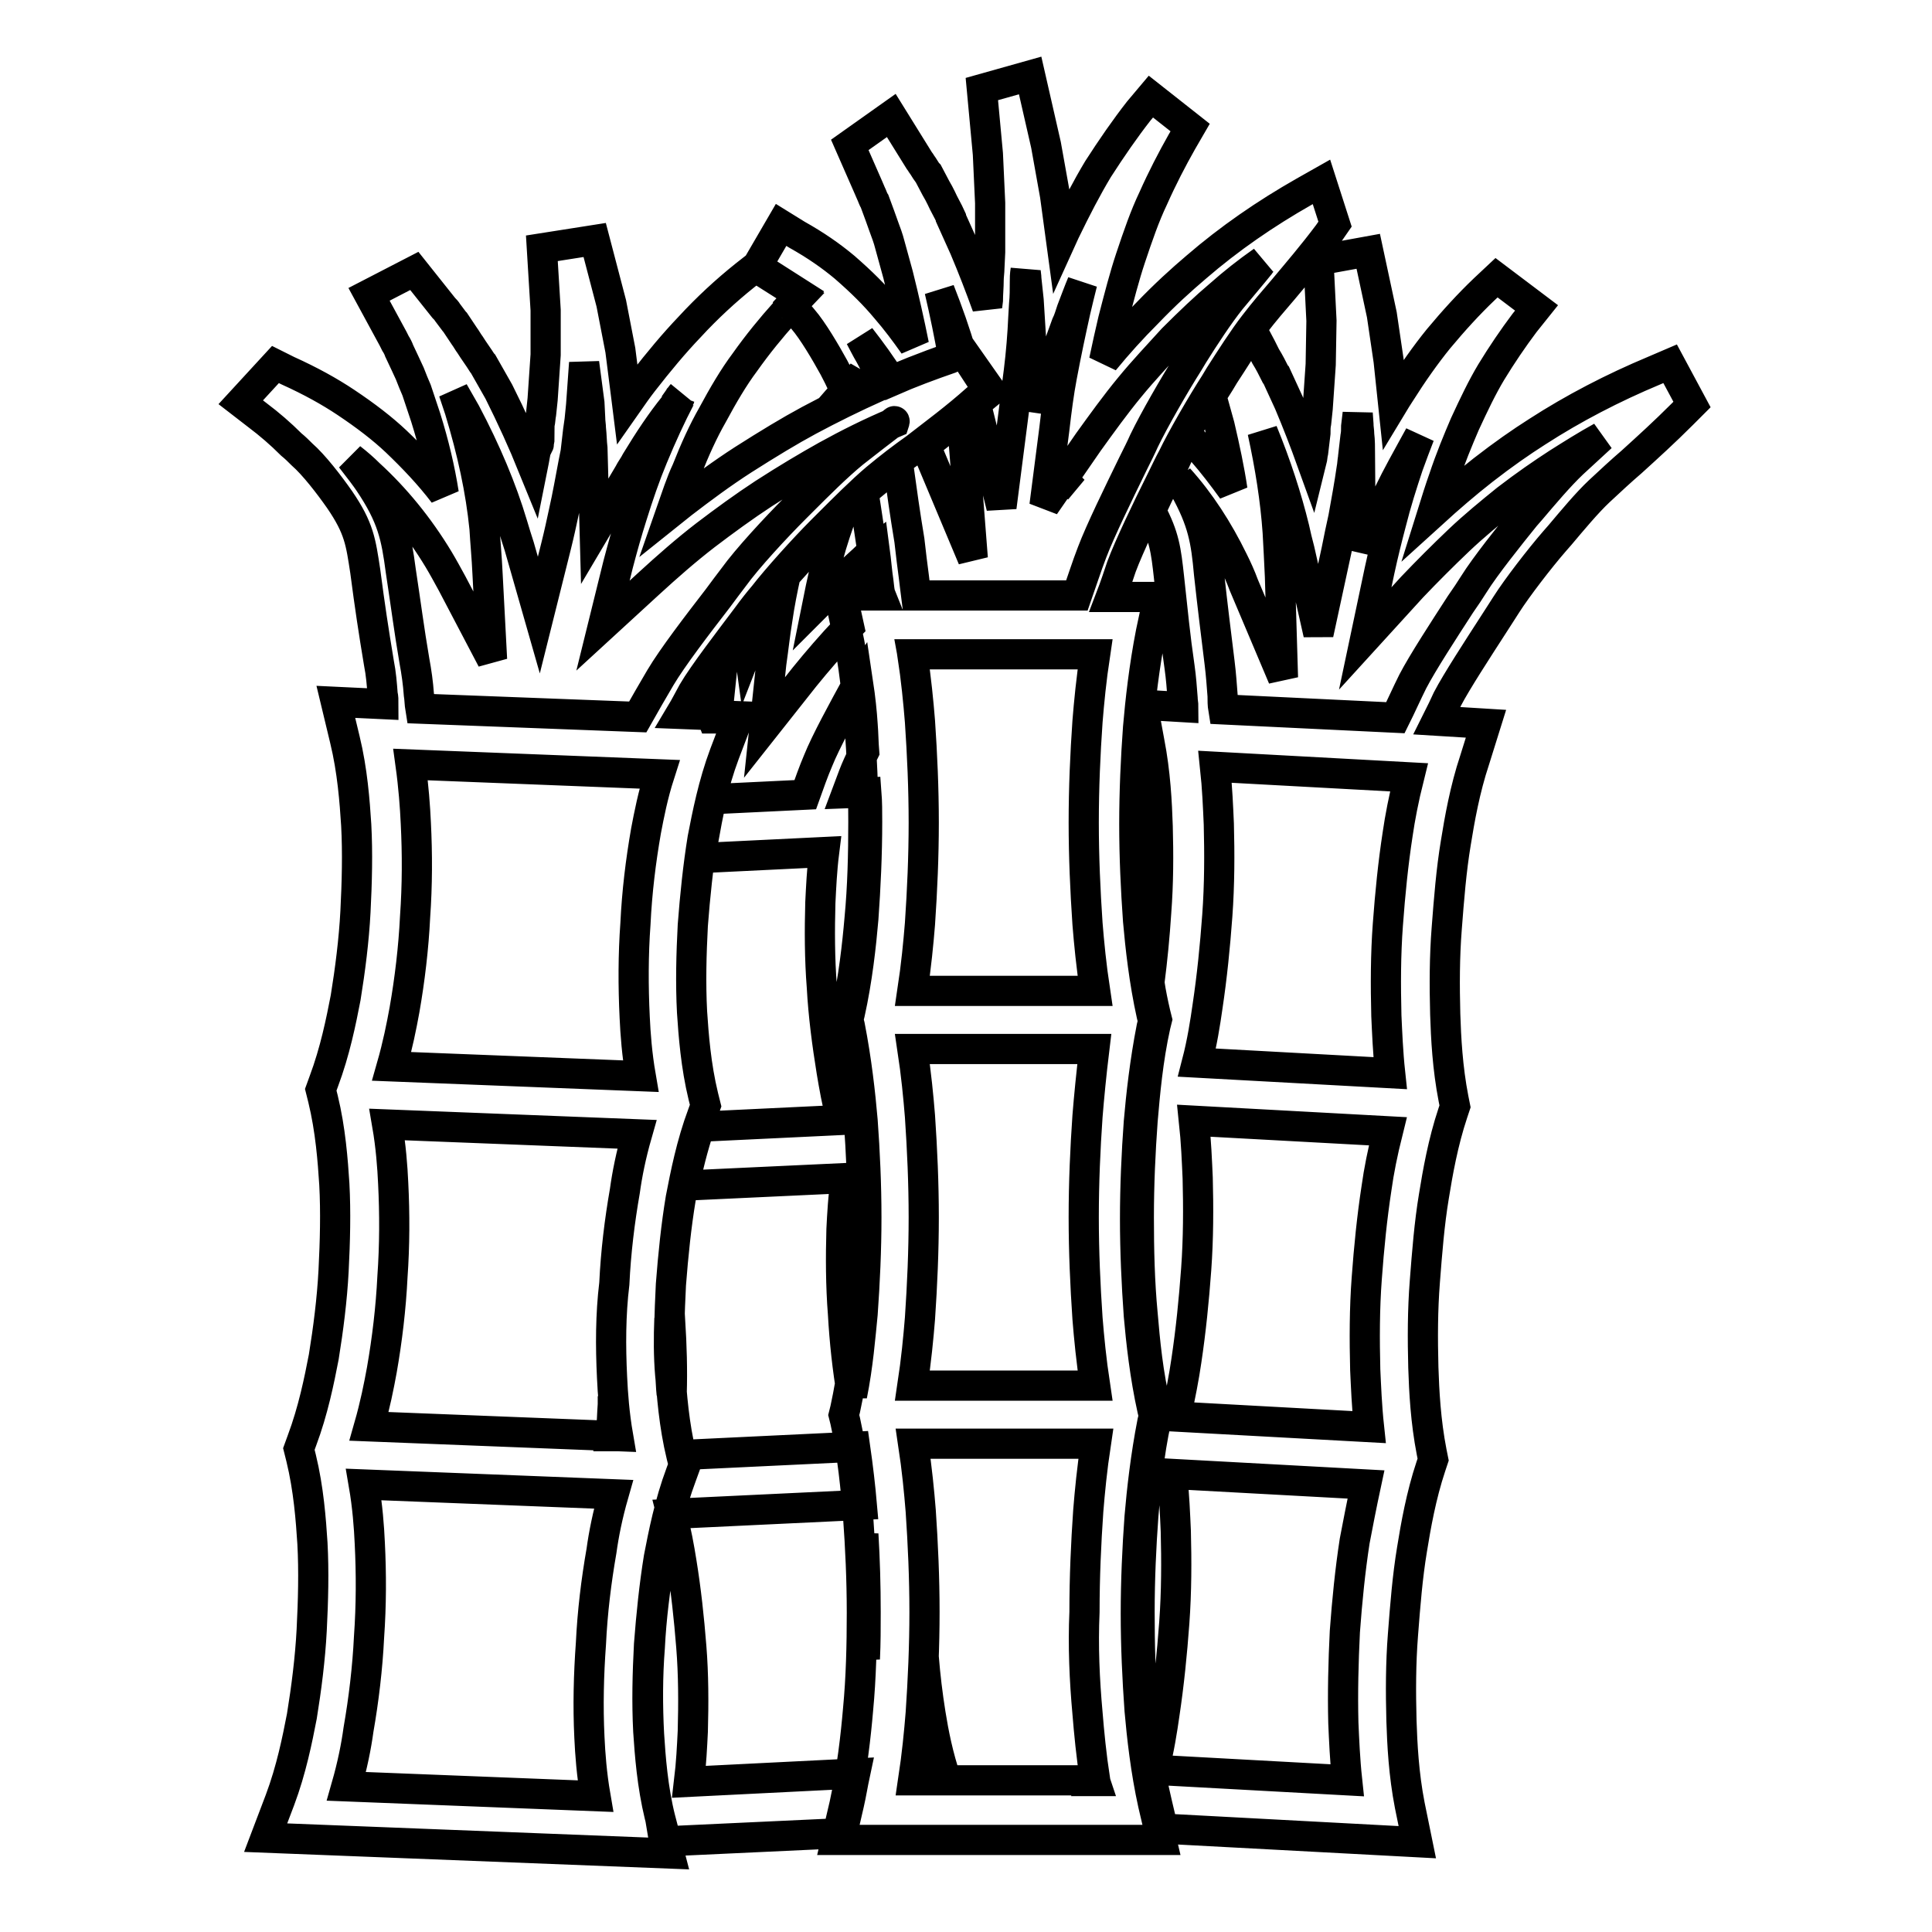
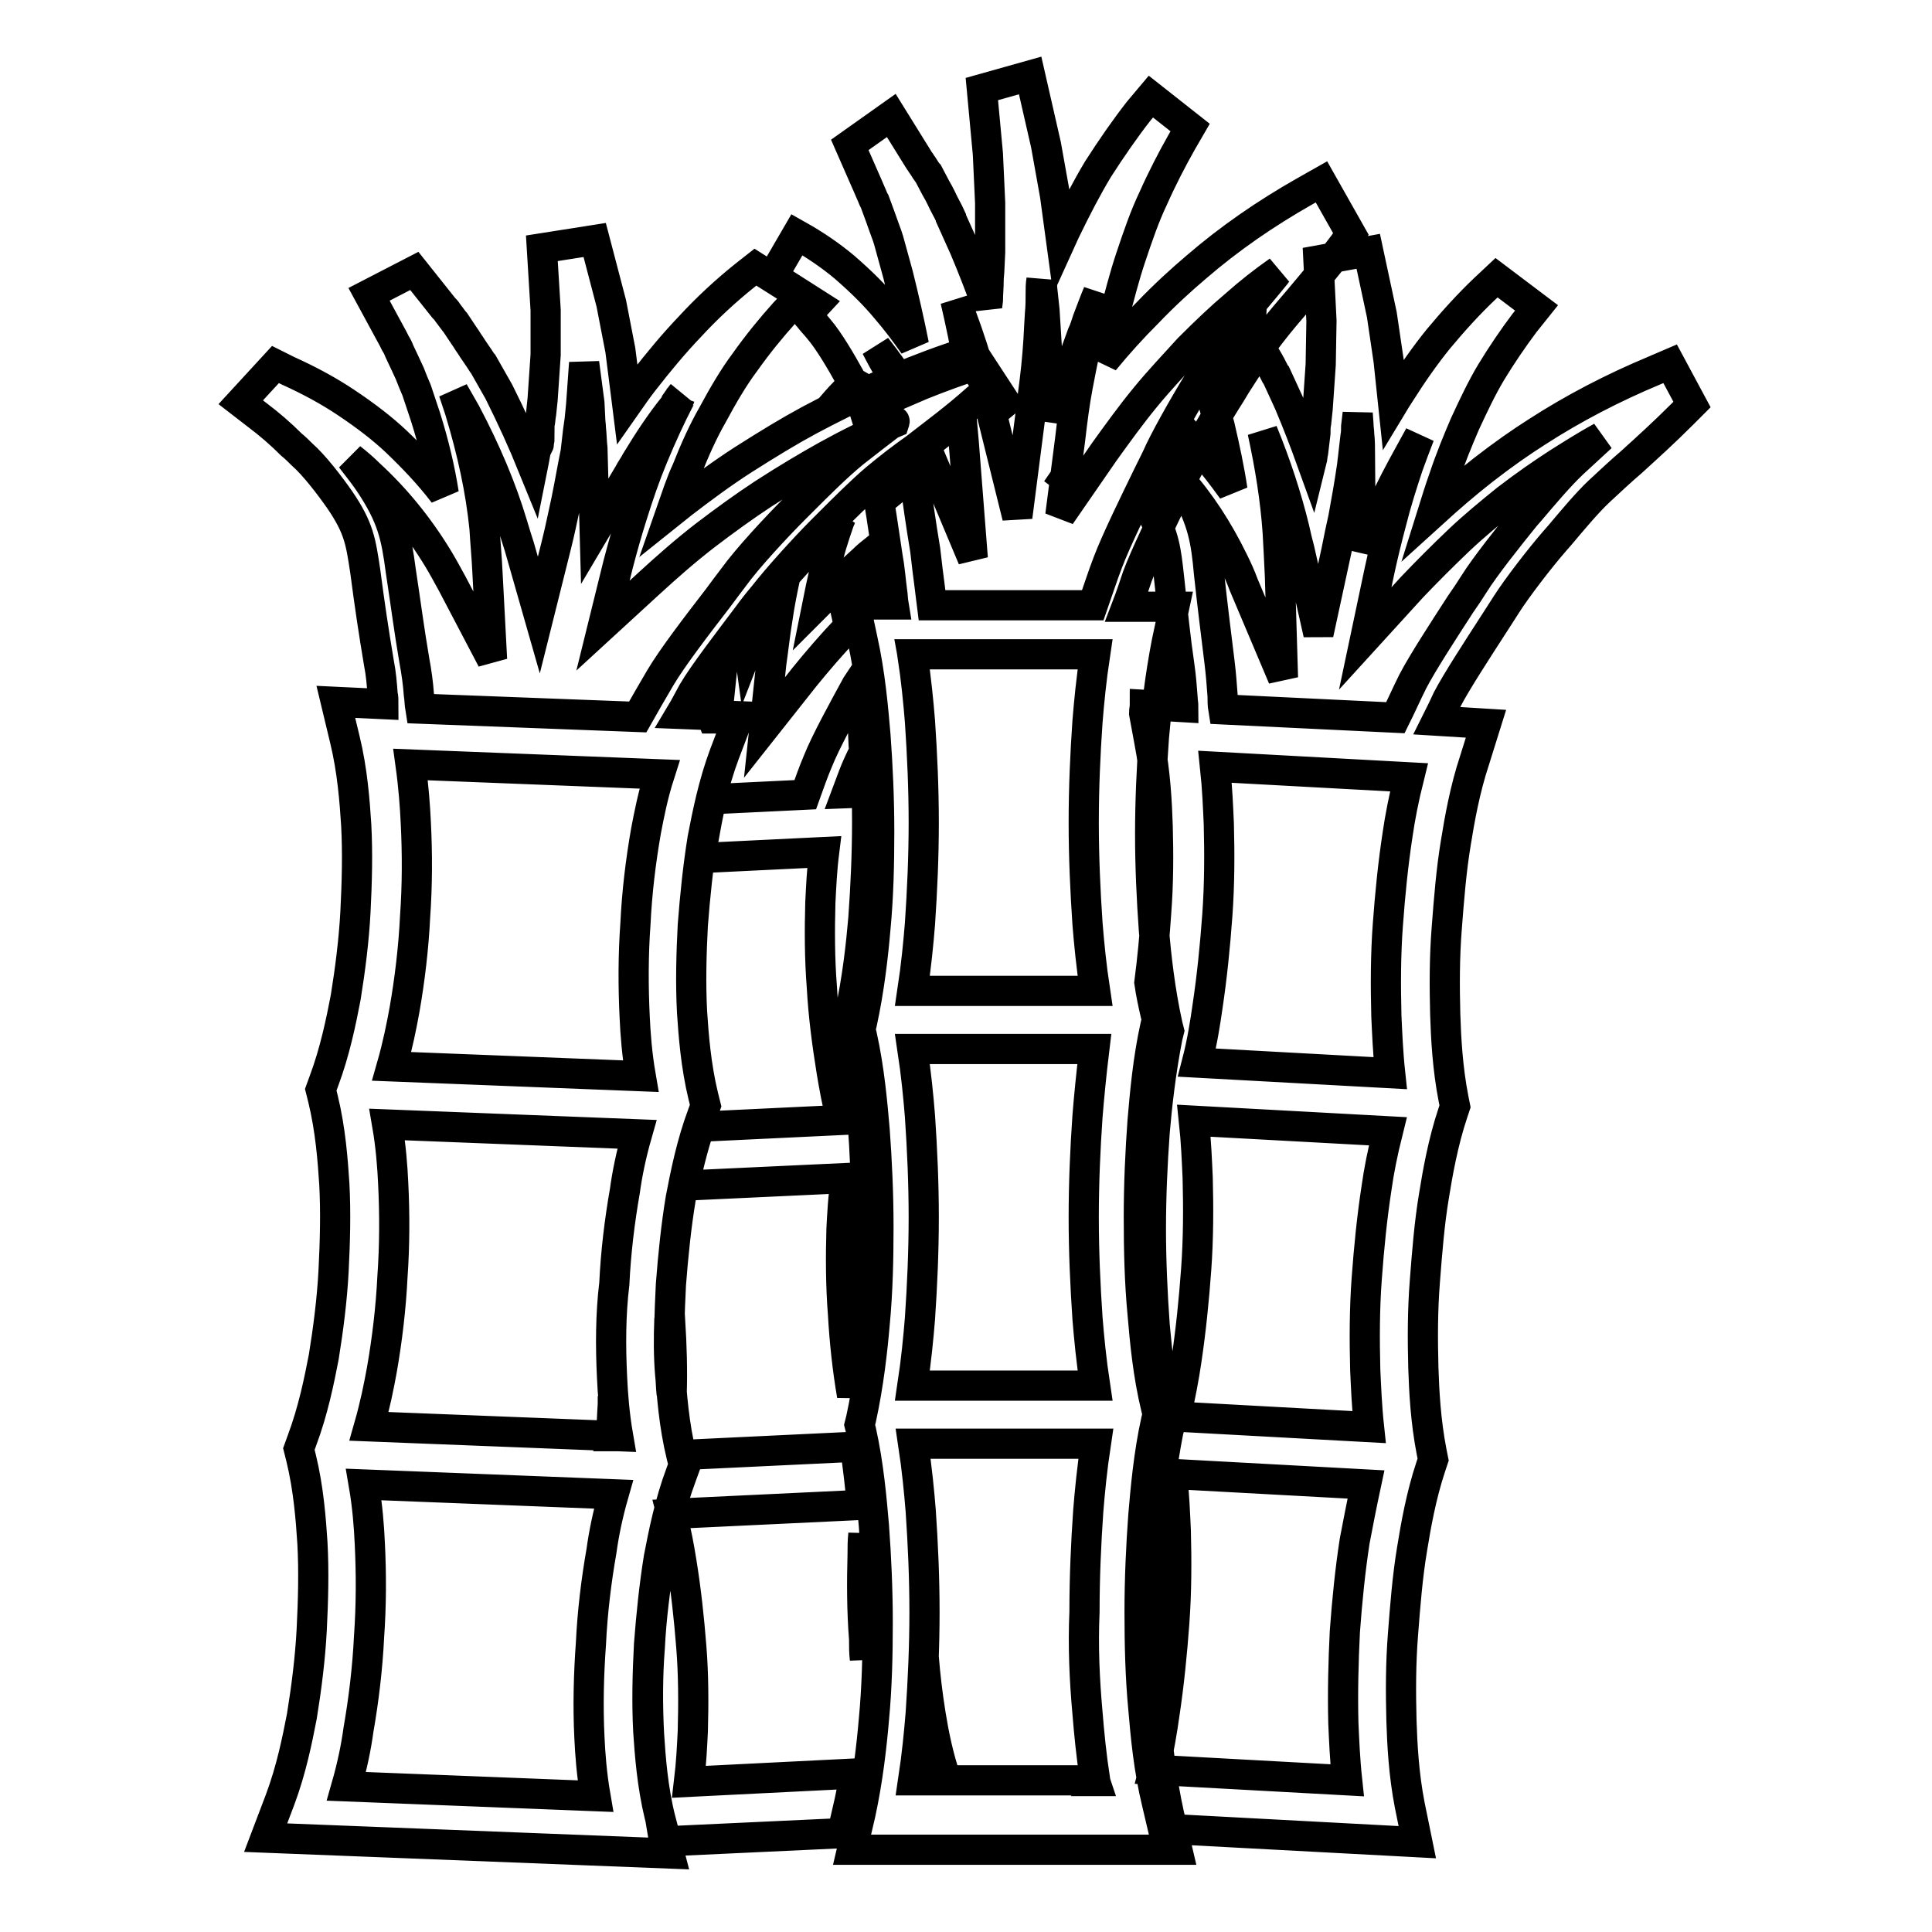
<svg xmlns="http://www.w3.org/2000/svg" version="1.1" x="0px" y="0px" viewBox="0 0 256 256" enable-background="new 0 0 256 256" xml:space="preserve">
  <g>
-     <path stroke-width="4" fill-opacity="0" stroke="#000000" d="M127.8,46.8l-1.8,0.6c-6.7,2.3-13,5.2-18.8,8.3c-2.6,1.4-5.4,3.1-8.7,5.2c-2.8,1.8-5.5,3.8-8.1,5.8 c-0.5,0.4-1,0.8-1.5,1.2c0.7-2,1.3-3.9,2.1-5.6c1.1-2.8,2.2-5.2,3.4-7.3c1.4-2.6,2.8-5,4.3-7c1.7-2.4,3.5-4.6,5.3-6.6l2.1-2.2 l-6-3.8l-1.4,1.1c-2.5,2-5,4.3-7.3,6.8c-2.1,2.2-4.1,4.6-6.2,7.3c-0.7,0.9-1.4,1.9-2.1,2.9l-0.1-0.8l-0.8-6.3l-1.2-6.2l-2.2-8.4 l-7,1.1l0.5,8.2V47l-0.4,5.9l-0.2,1.9c-0.1,0.5-0.1,1-0.2,1.4c-0.1,0.9-0.2,1.7-0.3,2.5c-0.1,0.5-0.2,1-0.3,1.5 c-0.1,0.6-0.2,1.1-0.3,1.6c-1.3-3.2-2.8-6.5-4.5-9.9l-2.1-3.7l-0.1-0.1c-0.5-0.8-1.1-1.6-1.6-2.4c-0.3-0.4-0.5-0.8-0.8-1.2 l-1.2-1.8l-0.1-0.1c-0.3-0.4-0.6-0.8-0.9-1.2c-0.1-0.2-0.3-0.4-0.5-0.6l-3.9-4.9L48.9,39l3.2,5.9c0.1,0.2,0.2,0.4,0.3,0.6 c0.2,0.3,0.4,0.7,0.5,1l0.8,1.7c0.2,0.4,0.4,0.9,0.6,1.3c0.3,0.8,0.6,1.5,0.9,2.2l1.2,3.6c1.1,3.5,1.9,6.9,2.4,10.1 c-1.9-2.5-4.1-4.8-6.3-6.9c-1.8-1.7-4-3.4-6.7-5.2c-2.1-1.4-4.6-2.8-7.7-4.2l-1.6-0.8l-4.6,5l2.2,1.7c1.6,1.2,3.1,2.5,4.5,3.9 c0.5,0.4,1,0.9,1.4,1.3c1.6,1.4,3.6,4,5,6c2.6,3.8,2.8,5.6,3.4,9.5c0.6,4.6,1.1,7.9,1.8,12.1c0.3,1.5,0.4,2.9,0.5,4.2 c0.1,0.4,0.1,0.8,0.1,1.3l-6.3-0.3l1.2,5c1,4.1,1.3,8.2,1.5,11.3c0.2,3.7,0.1,7.6-0.1,11.5c-0.2,3.8-0.7,7.7-1.3,11.4 c-0.6,3.1-1.4,7.1-2.9,11.1l-0.4,1.1l0.3,1.2c1,4.1,1.3,8.2,1.5,11.3c0.2,3.7,0.1,7.6-0.1,11.5c-0.2,3.8-0.7,7.7-1.3,11.4 c-0.6,3.1-1.4,7.1-2.9,11.1l-0.4,1.1l0.3,1.2c1,4.1,1.3,8.2,1.5,11.3c0.2,3.7,0.1,7.6-0.1,11.5c-0.2,3.8-0.7,7.7-1.3,11.4 c-0.6,3.1-1.4,7.1-2.9,11.1l-1.9,5l53.5,2.1l-1.3-5c-1-4.1-1.3-8.2-1.5-11.2c-0.2-3.8-0.1-7.7,0.1-11.5c0.3-3.9,0.7-7.8,1.3-11.5 c0.6-3.1,1.4-7.2,2.9-11.2l0.4-1.1l-0.3-1.2c-1-4.1-1.3-8.2-1.5-11.2c-0.2-3.8-0.1-7.7,0.1-11.5c0.3-3.9,0.7-7.8,1.3-11.4 c0.6-3.1,1.4-7.2,2.9-11.2l0.4-1.1l-0.3-1.2c-1-4.1-1.3-8.2-1.5-11.2c-0.2-3.8-0.1-7.7,0.1-11.5c0.3-3.9,0.7-7.8,1.3-11.5 c0.6-3.1,1.4-7.2,2.9-11.2l1.9-5l-7.7-0.3c0.6-1,1.1-2,1.6-2.9c1.4-2.4,4.8-6.8,7.2-10c0.8-1.1,1.6-2.1,2.2-2.8 c1.7-2.2,5.3-6.2,7.7-8.6l0.9-0.9c1.9-1.9,4.4-4.4,6.3-6c1.8-1.5,3.5-2.8,5.2-4c2.7-2.1,5.3-4,8.1-6.5l1.7-1.4L127.8,46.8 L127.8,46.8z M81.1,182.5c0.1,2.2,0.3,4.9,0.8,7.8l-33-1.3c0.8-2.8,1.3-5.3,1.7-7.5c0.7-4,1.2-8.2,1.4-12.3 c0.3-4.2,0.3-8.4,0.1-12.4c-0.1-2.2-0.3-4.9-0.8-7.8l33.1,1.3c-0.8,2.8-1.3,5.3-1.6,7.5c-0.7,4-1.2,8.1-1.4,12.3 C80.9,174.2,80.9,178.4,81.1,182.5z M85.6,110.1c-0.7,4-1.2,8.1-1.4,12.3c-0.3,4.1-0.3,8.3-0.1,12.4c0.1,2.2,0.3,4.9,0.8,7.8 l-33-1.3c0.8-2.8,1.3-5.3,1.7-7.5c0.7-4,1.2-8.2,1.4-12.3c0.3-4.2,0.3-8.4,0.1-12.4c-0.1-2.2-0.3-4.9-0.7-7.8l33,1.3 C86.5,105.4,86,108,85.6,110.1L85.6,110.1z M78.1,230.2c0.1,2.2,0.3,4.9,0.8,7.8l-33-1.3c0.8-2.8,1.3-5.3,1.6-7.5 c0.7-4,1.2-8.2,1.4-12.3c0.3-4.2,0.3-8.4,0.1-12.4c-0.1-2.2-0.3-4.9-0.8-7.8l33.1,1.3c-0.8,2.8-1.3,5.3-1.6,7.5 c-0.7,4-1.2,8.1-1.4,12.3C78,221.9,77.9,226.1,78.1,230.2L78.1,230.2z M118.4,55.9c-1.7,1.3-3.4,2.6-5.3,4.1 c-2.2,1.8-4.7,4.3-6.8,6.4l-0.9,0.9c-2.6,2.6-6.4,6.7-8.2,9.2c-0.6,0.8-1.3,1.7-2.1,2.8c-2.7,3.5-6,7.8-7.6,10.5 c-1,1.7-2.1,3.6-3,5.2l-28.8-1.1c-0.1-0.6-0.1-1.3-0.2-1.9c-0.1-1.4-0.3-2.9-0.6-4.5c-0.7-4.1-1.1-7.3-1.8-11.9 c-0.6-4.5-1.1-7.1-4.2-11.7c-0.4-0.6-1.3-1.8-2.4-3.2c0.9,0.7,1.7,1.4,2.4,2.1c3.5,3.2,6.6,7,9.2,11.3c0.6,1,1.2,2.1,1.8,3.2 l5.3,10.1l-0.6-11.4c-0.1-2.2-0.3-4.2-0.4-6c-0.5-5-1.6-10.1-3.3-15.7l-0.8-2.4l1.6,2.8c2.7,5.1,4.8,10.1,6.2,14.8 c0.3,1,0.6,2,0.9,2.9l2.6,9.1l2.3-9.2c0.4-1.6,0.7-3,1-4.4c0.5-2.2,0.9-4.5,1.3-6.6c0.1-0.5,0.2-1,0.3-1.5v-0.1 c0.1-0.9,0.2-1.8,0.3-2.6l0.2-1.4l0.2-2l0.4-5.6l0.7,5.3l0.1,2c0,0.5,0.1,1,0.1,1.4c0.1,0.9,0.1,1.8,0.2,2.6l0.3,11l4.5-7.6 c0.3-0.6,0.7-1.1,1-1.7c1.7-2.8,3.3-5.2,5-7.3c0.3-0.4,0.6-0.9,1-1.3c-0.1,0.1-0.1,0.2-0.2,0.3c-1.2,2.3-2.4,4.9-3.6,7.8 c-1,2.4-1.9,5-2.8,7.9c-0.6,1.9-1.2,4-1.8,6.3l-2,8.1l6.1-5.6c2.4-2.2,4.9-4.4,7.5-6.4c2.5-1.9,5.1-3.8,7.7-5.5 c3.1-2,5.8-3.6,8.3-5c2.9-1.6,5.9-3.1,9-4.4C118.6,55.7,118.5,55.8,118.4,55.9z M81.8,190.3c-0.3-1.9-0.5-3.7-0.6-5.3 c0,0.4,0,0.7,0,1.1c-0.1,1.3-0.1,2.7-0.3,4.2L81.8,190.3z M94.4,95.2l0.6,0l0.9-8.7c-1.2,1.6-2.3,3.1-3.2,4.4L94.4,95.2z  M88.7,174.7c-0.1,2.5-0.1,5,0.1,7.4c0.1,0.8,0.1,1.7,0.2,2.6c0.1-3.2,0-6.4-0.2-9.7C88.7,175,88.7,174.8,88.7,174.7z M89.7,53.4 c0.1-0.3,0.3-0.5,0.4-0.8c0.1-0.1,0.1-0.2,0.2-0.3c-0.2,0.3-0.4,0.5-0.6,0.8L89.7,53.4z M115,51.8l-1.9-1.1l-1.3,1.4 c-0.6,0.6-1.2,1.3-1.8,2C111.7,53.4,113.3,52.6,115,51.8z M71.4,58.8c0-0.3,0.1-0.5,0.1-0.8l-0.6,0.4l0.4,0.7 C71.4,58.9,71.4,58.9,71.4,58.8z M98.8,82.7l0.4,2.9l2.8-7.2c-0.3,0.3-0.4,0.6-0.6,0.8c-0.6,0.8-1.3,1.8-2.2,2.8 C99,82.4,98.9,82.6,98.8,82.7z M175.1,24.1l-2.3,1.3c-5.1,2.9-9.9,6.2-14.3,10c-2,1.7-4.1,3.6-6.5,6.1c-2,2-3.9,4.1-5.7,6.3 c0.4-1.9,0.8-3.7,1.2-5.4c0.8-3.1,1.5-5.8,2.3-8.2c1-3,1.9-5.6,3-7.9c1.2-2.7,2.5-5.2,3.8-7.5l1.1-1.9l-5.2-4.1l-1.6,1.9 c-1.8,2.3-3.6,4.9-5.4,7.7c-1.5,2.5-2.9,5.2-4.4,8.3l-0.5,1.1l-0.8-5.9l-1.2-6.7l-2.1-9.2l-6.4,1.8l0.8,8.6l0.3,6.5v6.5l-0.1,2.1 c0,0.5-0.1,1.1-0.1,1.6c0,0.9-0.1,1.9-0.1,2.7l-0.1,0.8c-0.9-2.5-1.9-5.1-3-7.7l-1.8-4l0-0.1c-0.4-0.9-0.9-1.7-1.3-2.6 c-0.2-0.4-0.4-0.8-0.7-1.3l-1-1.9l-0.1-0.1c-0.3-0.4-0.5-0.8-0.8-1.2c-0.1-0.2-0.3-0.4-0.4-0.6l-3.6-5.8l-5.5,3.9l2.5,5.7 c0.1,0.2,0.2,0.5,0.3,0.7c0.2,0.4,0.3,0.8,0.5,1.1l0.7,1.9l0.5,1.4c0.3,0.8,0.6,1.6,0.8,2.4l1.1,4c0.8,3.2,1.5,6.3,2.1,9.3 c-1.2-1.7-2.4-3.3-3.7-4.8c-1.5-1.8-3.2-3.5-5.5-5.5c-1.8-1.5-3.8-2.9-6.3-4.3l-2.1-1.3l-3.2,5.5l5.8,3.7l-1.3,1.4 c0.1,0.2,0.3,0.3,0.4,0.5c0.4,0.5,0.8,0.9,1.2,1.4c1.3,1.5,3,4.4,4.1,6.4c0.9,1.7,1.5,3,1.9,4.3c1.5-0.7,3-1.4,4.6-2.1 c-0.5-1.4-1.1-2.8-2.1-4.5c-0.2-0.4-0.5-0.9-0.9-1.7c1.4,1.8,2.8,3.7,4.1,5.8c2.5-1.1,5.2-2.1,7.8-3l0.4-0.2 c-0.5-2.9-1.1-5.8-1.8-8.8c1.1,2.8,2.1,5.6,2.9,8.4l0.3-0.1l3.4,5.2l-1.7,1.4c-0.1,0-0.1,0.1-0.1,0.1c0.1,0.3,0.1,0.5,0.2,0.8 l3.2,12.9l1.7-13.2c0.2-1.7,0.4-3.3,0.6-4.8c0.3-2.4,0.5-4.9,0.6-7.2l0.1-1.7c0.1-1,0.1-1.9,0.1-2.9c0-0.5,0-1,0.1-1.6 c0,0.4,0.1,0.8,0.1,1.2c0.1,0.9,0.2,1.9,0.3,2.8l0.9,14.5l4.1-11.3c0.3-0.6,0.5-1.3,0.7-1.9c0.5-1.3,0.9-2.4,1.4-3.6 c-0.3,1.2-0.6,2.4-0.9,3.7c-0.6,2.7-1.2,5.5-1.8,8.7c-0.4,2.1-0.7,4.4-1,7l-1.3,10.1l5.8-8.4c1.8-2.5,3.6-5,5.5-7.3 c1.8-2.2,3.8-4.3,5.7-6.4c2.3-2.3,4.3-4.2,6.2-5.8c1.8-1.6,3.7-3.1,5.7-4.5c-0.1,0.1-0.2,0.3-0.3,0.4c-1.2,1.5-2.5,3-3.9,4.7 c-1.6,2-3.5,4.9-5,7.3l-0.6,1c-1.9,3-4.6,7.7-5.9,10.4c-0.4,0.9-0.9,1.9-1.5,3.1c-1.9,3.9-4.3,8.8-5.4,11.7c-0.7,1.8-1.4,4-2,5.7 h-21.3c-0.1-0.8-0.2-1.5-0.3-2.4c-0.2-1.5-0.4-3.1-0.6-4.9c-0.6-3.6-1-6.5-1.5-10.1c-0.9,0.7-1.9,1.4-2.9,2.3 c-0.5,0.4-1.1,0.9-1.7,1.4c0.4,2.4,0.7,4.6,1.1,7.2c0.3,1.6,0.4,3.1,0.6,4.6c0.1,0.6,0.1,1.2,0.2,1.8h-5.1l1,4.7 c1,4.5,1.4,9.1,1.7,12.6c0.3,4.1,0.5,8.4,0.5,12.8c0,4.3-0.1,8.6-0.5,12.8c-0.3,3.5-0.8,8-1.8,12.6l-0.2,0.8l0.2,0.8 c1,4.5,1.4,9.1,1.7,12.6c0.3,4.1,0.5,8.4,0.5,12.8c0,4.3-0.1,8.6-0.5,12.8c-0.3,3.5-0.8,8-1.8,12.6l-0.2,0.8l0.2,0.8 c1,4.5,1.4,9.1,1.7,12.6c0.3,4.1,0.5,8.4,0.5,12.8c0,4.3-0.1,8.6-0.5,12.8c-0.3,3.5-0.8,8-1.8,12.6l-1.1,4.7h43.1l-1.1-4.7 c-1-4.5-1.5-9.1-1.8-12.5c-0.3-4.2-0.5-8.5-0.5-12.8c0-4.3,0.2-8.7,0.5-12.8c0.3-3.5,0.8-8,1.7-12.6l0.2-0.8l-0.2-0.8 c-1-4.5-1.5-9.1-1.8-12.5c-0.3-4.2-0.5-8.5-0.5-12.8c0-4.3,0.2-8.7,0.5-12.8c0.3-3.5,0.8-8,1.7-12.6l0.2-0.8l-0.2-0.8 c-1-4.5-1.5-9.1-1.8-12.5c-0.3-4.2-0.5-8.5-0.5-12.8c0-4.3,0.2-8.7,0.5-12.8c0.3-3.5,0.8-8,1.7-12.6l1-4.7h-6.3 c0.5-1.3,1-2.8,1.4-4c1-2.7,3.4-7.7,5.2-11.3c0.6-1.2,1.1-2.3,1.6-3.2c1.2-2.5,3.8-7,5.6-9.8l0.6-1c1.4-2.2,3.2-5,4.6-6.8 c1.3-1.7,2.6-3.2,3.8-4.6c2-2.4,3.9-4.6,6-7.4l0.9-1.3L175.1,24.1L175.1,24.1z M145.1,86.7c-0.5,3.3-0.8,6.4-1,8.9 c-0.3,4.3-0.5,8.8-0.5,13.4c0,4.5,0.2,9,0.5,13.4c0.2,2.5,0.5,5.6,1,8.9h-24.2c0.5-3.3,0.8-6.4,1-8.9c0.3-4.4,0.5-8.9,0.5-13.4 c0-4.5-0.2-9-0.5-13.4c-0.2-2.5-0.5-5.6-1-8.9L145.1,86.7L145.1,86.7z M144.1,227c0.2,2.5,0.5,5.6,1,8.9h-24.1 c0.5-3.3,0.8-6.4,1-8.9c0.3-4.4,0.5-8.9,0.5-13.4c0-4.5-0.2-9-0.5-13.4c-0.2-2.5-0.5-5.6-1-8.9h24.2c-0.5,3.3-0.8,6.4-1,8.9 c-0.3,4.3-0.5,8.8-0.5,13.4C143.5,218.1,143.7,222.6,144.1,227L144.1,227z M144.1,147.9c-0.3,4.3-0.5,8.8-0.5,13.4 c0,4.5,0.2,9,0.5,13.4c0.2,2.5,0.5,5.6,1,8.9h-24.2c0.5-3.3,0.8-6.4,1-8.9c0.3-4.4,0.5-8.9,0.5-13.4c0-4.5-0.2-9-0.5-13.4 c-0.2-2.5-0.5-5.6-1-8.9H145C144.6,142.3,144.3,145.4,144.1,147.9z M141,63.7l-0.1-0.1l-0.9,1.3L141,63.7z M121.1,87.8 c0.2-0.4,0.5-0.7,0.7-1.1h-0.9L121.1,87.8z M116.4,77.1c-0.2-1.3-0.3-2.7-0.5-4.2c-0.5,0.4-1,0.8-1.5,1.3c-2.1,1.9-4.1,3.8-6,5.8 c-0.1,0.1-0.1,0.1-0.1,0.1c0.3-1.5,0.6-2.9,0.9-4.2c0.6-2.6,1.3-4.8,2-6.8c0.1-0.2,0.2-0.5,0.3-0.7l-1.3,1.3l-0.9,0.9 c-1.5,1.5-3.5,3.7-5.2,5.6c-0.4,1.8-0.8,3.8-1.1,5.9c-0.3,1.8-0.5,3.7-0.8,5.8l-0.9,8.5l5.3-6.7c1.7-2.1,3.6-4.3,5.5-6.3 c0.1-0.1,0.3-0.3,0.4-0.4l-0.9-4.1h5.1C116.5,78.4,116.5,77.8,116.4,77.1z M111.5,162.9c-0.1,3.6-0.1,7.4,0.2,11.2 c0.2,3.6,0.6,7.3,1.2,10.8c0.8-4,1.1-7.8,1.4-10.8c0.3-4.2,0.5-8.5,0.5-12.8c0-4.3-0.2-8.7-0.5-12.8c-0.3-3.5-0.8-8-1.7-12.6 l-0.2-0.8l0.2-0.8c1-4.5,1.5-9.1,1.8-12.6c0.3-4.2,0.5-8.5,0.5-12.8c0-1.3,0-2.6-0.1-3.9l-2.6,0.1c0.3-0.8,0.6-1.6,0.9-2.4 c0.3-0.8,0.8-1.9,1.4-3.1c-0.1-1.2-0.1-2.4-0.2-3.6c-0.1-1.6-0.3-3.5-0.6-5.5l-0.2,0.3c-1.8,3.3-4.1,7.5-5.1,10 c-0.6,1.4-1.2,3.1-1.7,4.5l-12.4,0.6c-0.5,1.9-0.8,3.8-1.1,5.4c-0.1,0.8-0.3,1.6-0.4,2.4l16.4-0.8c-0.3,2.4-0.4,4.7-0.5,6.7 c-0.1,3.6-0.1,7.4,0.2,11.2c0.2,3.7,0.7,7.5,1.3,11.2c0.3,1.8,0.7,4.1,1.3,6.4l-18.8,0.9c-0.9,2.8-1.6,5.5-2,7.8l21.4-1 C111.7,158.7,111.6,161,111.5,162.9z M112.5,239c0.3-1.3,0.5-2.6,0.8-4l-22,1.1c0.3-2.5,0.4-4.7,0.5-6.7c0.1-3.7,0.1-7.5-0.2-11.2 c-0.3-3.8-0.7-7.5-1.3-11.2c-0.3-1.9-0.7-4.1-1.3-6.4l25.2-1.2c-0.2-2.3-0.5-4.9-0.9-7.7l-23,1.1c0,0.2,0.1,0.3,0.1,0.5l0.3,1.2 l-0.4,1.1c-1.5,4-2.3,8-2.9,11.2c-0.6,3.7-1.1,7.5-1.3,11.5c-0.3,3.8-0.3,7.7-0.1,11.5c0.2,3.1,0.5,7.2,1.5,11.2L88,244l23.6-1.1 L112.5,239L112.5,239z M114.6,219.8c0.1-2.1,0.1-4.1,0.1-6.2c0-3.5-0.1-6.9-0.3-10.3c-0.1,0.9-0.1,1.8-0.1,2.7 c-0.1,3.6-0.1,7.4,0.2,11.2C114.5,218.1,114.5,219,114.6,219.8z M123.3,227.1c-0.4-2.5-0.7-5-0.9-7.5c-0.1,2.5-0.2,5-0.4,7.4 c-0.2,2.5-0.5,5.6-1,8.9h4.4C124.3,232.7,123.7,229.6,123.3,227.1z M145.1,236c-0.1-0.3-0.1-0.7-0.1-1c-0.1,0.3-0.2,0.7-0.3,1 H145.1z M221.3,48.2l-2.1,0.9c-5.5,2.3-10.7,5-15.5,8.1c-2.2,1.4-4.5,3-7.2,5.1c-2.3,1.8-4.5,3.7-6.7,5.7l0,0 c0.5-1.6,1-3.2,1.5-4.6c0.9-2.7,1.9-5.1,2.8-7.2c1.2-2.6,2.3-4.9,3.5-6.9c1.4-2.3,2.9-4.5,4.4-6.5l1.6-2l-5.3-4l-1.6,1.5 c-2.1,2-4.1,4.2-6.1,6.6c-1.7,2.1-3.4,4.5-5.1,7.2c-0.3,0.5-0.6,0.9-0.9,1.4l-0.6-5.7l-0.9-6.1l-1.8-8.4l-6.6,1.2l0.4,8l-0.1,5.8 l-0.4,5.8l-0.2,1.9c-0.1,0.5-0.1,0.9-0.1,1.4c-0.1,0.8-0.2,1.6-0.3,2.5c-0.1,0.4-0.1,0.8-0.2,1.2c-0.9-2.5-1.9-5.1-3-7.7l-1.7-3.7 l-0.1-0.1c-0.4-0.8-0.8-1.6-1.3-2.4c-0.2-0.4-0.4-0.8-0.6-1.2l-0.9-1.7l-0.1-0.1c0-0.1-0.1-0.1-0.1-0.2c-1.3,1.7-2.6,3.9-3.8,5.7 l-0.6,1c-0.3,0.5-0.7,1.1-1.1,1.7c0.1,0.1,0.1,0.3,0.1,0.4l1,3.6c0.7,3,1.3,5.8,1.7,8.5c-1.3-1.8-2.6-3.5-4-5.1 c-0.6-0.7-1.3-1.4-1.9-2.1c-0.6,1-1.1,2-1.4,2.8c-0.4,0.9-0.9,2-1.6,3.2c-0.6,1.2-1.3,2.6-1.9,4c1.8,3.4,2,5.2,2.4,8.8 c0.5,4.6,0.8,7.8,1.4,11.9c0.2,1.4,0.3,2.8,0.4,4.1c0,0.4,0.1,0.8,0.1,1.2l-5.1-0.3c0,0.4-0.1,0.7-0.1,1.1l0.7,3.8 c0.8,4.1,1,8.1,1.1,11.2c0.1,3.7,0.1,7.5-0.2,11.4c-0.2,3.1-0.5,6.2-0.9,9.3c0.2,1.4,0.5,2.8,0.8,4.1l0.2,0.8l-0.2,0.8 c-1,4.5-1.4,9.1-1.7,12.6c-0.3,4.1-0.5,8.4-0.5,12.8c0,4.3,0.1,8.6,0.5,12.8c0.3,3.5,0.7,8,1.8,12.5l0.2,0.8l-0.2,0.8 c-1,4.5-1.4,9.1-1.7,12.6c-0.3,4.1-0.5,8.4-0.5,12.8c0,4.3,0.1,8.6,0.5,12.8c0.3,3.5,0.7,8,1.8,12.5l0.8,3.4l33.7,1.8l-1-4.9 c-0.8-4.1-1-8.1-1.1-11.2c-0.1-3.8-0.1-7.6,0.2-11.4c0.3-3.9,0.6-7.7,1.2-11.3c0.5-3.1,1.2-7.1,2.5-11l0.3-0.9l-0.2-1 c-0.8-4.1-1-8.1-1.1-11.2c-0.1-3.8-0.1-7.6,0.2-11.4c0.3-3.9,0.6-7.7,1.2-11.3c0.5-3.1,1.2-7.1,2.5-11l0.3-0.9l-0.2-1 c-0.8-4.1-1-8.1-1.1-11.2c-0.1-3.8-0.1-7.6,0.2-11.4c0.3-3.9,0.6-7.7,1.2-11.3c0.5-3.1,1.2-7.1,2.5-11l1.5-4.8l-6.5-0.4 c0.5-1,1-2,1.4-2.9c1.2-2.3,4-6.6,6-9.7c0.7-1.1,1.3-2,1.8-2.8c1.4-2.2,4.4-6.1,6.4-8.4l0.7-0.8c1.6-1.9,3.6-4.3,5.2-5.8 c1.5-1.4,2.9-2.7,4.3-3.9c2.2-2,4.3-3.9,6.7-6.3l1.3-1.3L221.3,48.2z M179.5,204.2c-0.6,3.9-1,7.9-1.3,12c-0.2,4-0.3,8.1-0.2,12.1 c0.1,2.2,0.2,4.8,0.5,7.6l-25.6-1.4c0.7-2.7,1.1-5.3,1.4-7.4c0.6-4,1-8,1.3-12.1c0.3-4.1,0.3-8.2,0.2-12.1 c-0.1-2.2-0.2-4.8-0.5-7.6l25.7,1.4C180.4,199.5,179.9,202.1,179.5,204.2z M182.4,157.4c-0.6,3.9-1,7.9-1.3,12 c-0.3,4-0.3,8.1-0.2,12.1c0.1,2.1,0.2,4.8,0.5,7.6l-25.6-1.4c0.6-2.7,1.1-5.3,1.4-7.4c0.6-4,1-8,1.3-12.1c0.3-4.1,0.3-8.2,0.2-12.1 c-0.1-2.2-0.2-4.8-0.5-7.6l25.7,1.4C183.2,152.7,182.7,155.2,182.4,157.4L182.4,157.4z M185.2,110.5c-0.6,3.9-1,7.9-1.3,12 c-0.3,4-0.3,8.1-0.2,12.1c0.1,2.1,0.2,4.8,0.5,7.6l-25.6-1.4c0.7-2.7,1.1-5.3,1.4-7.4c0.6-4,1-8,1.3-12.1c0.3-4.1,0.3-8.2,0.2-12.1 c-0.1-2.2-0.2-4.8-0.5-7.6l25.7,1.4C186,105.8,185.5,108.4,185.2,110.5L185.2,110.5z M208.4,61.4c-1.8,1.7-3.9,4.2-5.6,6.2 l-0.7,0.8c-2.1,2.6-5.3,6.6-6.8,9c-0.5,0.8-1.1,1.7-1.8,2.7c-2.2,3.4-5,7.7-6.3,10.2c-0.8,1.6-1.6,3.4-2.3,4.8L162.1,94 c-0.1-0.6-0.1-1.2-0.1-1.8c-0.1-1.3-0.2-2.8-0.4-4.4c-0.5-4.1-0.9-7.2-1.4-11.8c-0.4-4.4-0.8-6.9-3.3-11.4 c-0.1-0.3-0.4-0.7-0.7-1.2c2.8,3.1,5.2,6.8,7.2,10.9c0.5,1,1,2.1,1.4,3.2l5.2,12.3l-0.4-13.4c-0.1-2.2-0.2-4.1-0.3-5.9 c-0.3-4.3-1-8.7-2-13.3c1.8,4.4,3.2,8.7,4.2,12.8c0.2,0.9,0.4,1.8,0.7,2.9l2.5,11.1l2.4-11.1c0.3-1.5,0.6-3,0.9-4.3 c0.4-2.2,0.8-4.4,1.1-6.5c0.1-0.5,0.1-1,0.2-1.5v-0.1c0.1-0.9,0.2-1.8,0.3-2.6c0.1-0.5,0.1-0.9,0.1-1.4l0.2-1.7l0.1,1.4 c0,0.5,0.1,0.9,0.1,1.4c0.1,0.8,0.1,1.7,0.1,2.6l0.1,12.6l4.6-9.2c0.3-0.6,0.6-1.1,0.9-1.7c0.8-1.5,1.6-2.9,2.3-4.2 c-0.5,1.3-1,2.6-1.5,4c-0.8,2.4-1.6,4.9-2.3,7.7c-0.5,1.9-1,3.9-1.5,6.2l-1.9,9l6.2-6.8c2-2.1,4.1-4.2,6.2-6.2 c2-1.9,4.2-3.7,6.3-5.4c2.6-2,4.8-3.5,6.8-4.8c1.9-1.2,3.8-2.4,5.8-3.5C211,59,209.8,60.1,208.4,61.4L208.4,61.4z M122.9,59.7 l6,14.3l-1.2-15.4c-0.1-1.2-0.2-2.3-0.3-3.4c-1.6,1.3-3.2,2.6-4.8,3.8C122.7,59.2,122.8,59.5,122.9,59.7z" />
+     <path stroke-width="4" fill-opacity="0" stroke="#000000" d="M127.8,46.8l-1.8,0.6c-6.7,2.3-13,5.2-18.8,8.3c-2.6,1.4-5.4,3.1-8.7,5.2c-2.8,1.8-5.5,3.8-8.1,5.8 c-0.5,0.4-1,0.8-1.5,1.2c0.7-2,1.3-3.9,2.1-5.6c1.1-2.8,2.2-5.2,3.4-7.3c1.4-2.6,2.8-5,4.3-7c1.7-2.4,3.5-4.6,5.3-6.6l2.1-2.2 l-6-3.8l-1.4,1.1c-2.5,2-5,4.3-7.3,6.8c-2.1,2.2-4.1,4.6-6.2,7.3c-0.7,0.9-1.4,1.9-2.1,2.9l-0.1-0.8l-0.8-6.3l-1.2-6.2l-2.2-8.4 l-7,1.1l0.5,8.2V47l-0.4,5.9l-0.2,1.9c-0.1,0.5-0.1,1-0.2,1.4c-0.1,0.9-0.2,1.7-0.3,2.5c-0.1,0.5-0.2,1-0.3,1.5 c-0.1,0.6-0.2,1.1-0.3,1.6c-1.3-3.2-2.8-6.5-4.5-9.9l-2.1-3.7l-0.1-0.1c-0.5-0.8-1.1-1.6-1.6-2.4c-0.3-0.4-0.5-0.8-0.8-1.2 l-1.2-1.8l-0.1-0.1c-0.3-0.4-0.6-0.8-0.9-1.2c-0.1-0.2-0.3-0.4-0.5-0.6l-3.9-4.9L48.9,39l3.2,5.9c0.1,0.2,0.2,0.4,0.3,0.6 c0.2,0.3,0.4,0.7,0.5,1l0.8,1.7c0.2,0.4,0.4,0.9,0.6,1.3c0.3,0.8,0.6,1.5,0.9,2.2l1.2,3.6c1.1,3.5,1.9,6.9,2.4,10.1 c-1.9-2.5-4.1-4.8-6.3-6.9c-1.8-1.7-4-3.4-6.7-5.2c-2.1-1.4-4.6-2.8-7.7-4.2l-1.6-0.8l-4.6,5l2.2,1.7c1.6,1.2,3.1,2.5,4.5,3.9 c0.5,0.4,1,0.9,1.4,1.3c1.6,1.4,3.6,4,5,6c2.6,3.8,2.8,5.6,3.4,9.5c0.6,4.6,1.1,7.9,1.8,12.1c0.3,1.5,0.4,2.9,0.5,4.2 c0.1,0.4,0.1,0.8,0.1,1.3l-6.3-0.3l1.2,5c1,4.1,1.3,8.2,1.5,11.3c0.2,3.7,0.1,7.6-0.1,11.5c-0.2,3.8-0.7,7.7-1.3,11.4 c-0.6,3.1-1.4,7.1-2.9,11.1l-0.4,1.1l0.3,1.2c1,4.1,1.3,8.2,1.5,11.3c0.2,3.7,0.1,7.6-0.1,11.5c-0.2,3.8-0.7,7.7-1.3,11.4 c-0.6,3.1-1.4,7.1-2.9,11.1l-0.4,1.1l0.3,1.2c1,4.1,1.3,8.2,1.5,11.3c0.2,3.7,0.1,7.6-0.1,11.5c-0.2,3.8-0.7,7.7-1.3,11.4 c-0.6,3.1-1.4,7.1-2.9,11.1l-1.9,5l53.5,2.1l-1.3-5c-1-4.1-1.3-8.2-1.5-11.2c-0.2-3.8-0.1-7.7,0.1-11.5c0.3-3.9,0.7-7.8,1.3-11.5 c0.6-3.1,1.4-7.2,2.9-11.2l0.4-1.1l-0.3-1.2c-1-4.1-1.3-8.2-1.5-11.2c-0.2-3.8-0.1-7.7,0.1-11.5c0.3-3.9,0.7-7.8,1.3-11.4 c0.6-3.1,1.4-7.2,2.9-11.2l0.4-1.1l-0.3-1.2c-1-4.1-1.3-8.2-1.5-11.2c-0.2-3.8-0.1-7.7,0.1-11.5c0.3-3.9,0.7-7.8,1.3-11.5 c0.6-3.1,1.4-7.2,2.9-11.2l1.9-5l-7.7-0.3c0.6-1,1.1-2,1.6-2.9c1.4-2.4,4.8-6.8,7.2-10c0.8-1.1,1.6-2.1,2.2-2.8 c1.7-2.2,5.3-6.2,7.7-8.6l0.9-0.9c1.9-1.9,4.4-4.4,6.3-6c1.8-1.5,3.5-2.8,5.2-4c2.7-2.1,5.3-4,8.1-6.5l1.7-1.4L127.8,46.8 L127.8,46.8z M81.1,182.5c0.1,2.2,0.3,4.9,0.8,7.8l-33-1.3c0.8-2.8,1.3-5.3,1.7-7.5c0.7-4,1.2-8.2,1.4-12.3 c0.3-4.2,0.3-8.4,0.1-12.4c-0.1-2.2-0.3-4.9-0.8-7.8l33.1,1.3c-0.8,2.8-1.3,5.3-1.6,7.5c-0.7,4-1.2,8.1-1.4,12.3 C80.9,174.2,80.9,178.4,81.1,182.5z M85.6,110.1c-0.7,4-1.2,8.1-1.4,12.3c-0.3,4.1-0.3,8.3-0.1,12.4c0.1,2.2,0.3,4.9,0.8,7.8 l-33-1.3c0.8-2.8,1.3-5.3,1.7-7.5c0.7-4,1.2-8.2,1.4-12.3c0.3-4.2,0.3-8.4,0.1-12.4c-0.1-2.2-0.3-4.9-0.7-7.8l33,1.3 C86.5,105.4,86,108,85.6,110.1L85.6,110.1z M78.1,230.2c0.1,2.2,0.3,4.9,0.8,7.8l-33-1.3c0.8-2.8,1.3-5.3,1.6-7.5 c0.7-4,1.2-8.2,1.4-12.3c0.3-4.2,0.3-8.4,0.1-12.4c-0.1-2.2-0.3-4.9-0.8-7.8l33.1,1.3c-0.8,2.8-1.3,5.3-1.6,7.5 c-0.7,4-1.2,8.1-1.4,12.3C78,221.9,77.9,226.1,78.1,230.2L78.1,230.2z M118.4,55.9c-1.7,1.3-3.4,2.6-5.3,4.1 c-2.2,1.8-4.7,4.3-6.8,6.4l-0.9,0.9c-2.6,2.6-6.4,6.7-8.2,9.2c-0.6,0.8-1.3,1.7-2.1,2.8c-2.7,3.5-6,7.8-7.6,10.5 c-1,1.7-2.1,3.6-3,5.2l-28.8-1.1c-0.1-0.6-0.1-1.3-0.2-1.9c-0.1-1.4-0.3-2.9-0.6-4.5c-0.7-4.1-1.1-7.3-1.8-11.9 c-0.6-4.5-1.1-7.1-4.2-11.7c-0.4-0.6-1.3-1.8-2.4-3.2c0.9,0.7,1.7,1.4,2.4,2.1c3.5,3.2,6.6,7,9.2,11.3c0.6,1,1.2,2.1,1.8,3.2 l5.3,10.1l-0.6-11.4c-0.1-2.2-0.3-4.2-0.4-6c-0.5-5-1.6-10.1-3.3-15.7l-0.8-2.4l1.6,2.8c2.7,5.1,4.8,10.1,6.2,14.8 c0.3,1,0.6,2,0.9,2.9l2.6,9.1l2.3-9.2c0.4-1.6,0.7-3,1-4.4c0.5-2.2,0.9-4.5,1.3-6.6c0.1-0.5,0.2-1,0.3-1.5v-0.1 c0.1-0.9,0.2-1.8,0.3-2.6l0.2-1.4l0.2-2l0.4-5.6l0.7,5.3l0.1,2c0,0.5,0.1,1,0.1,1.4c0.1,0.9,0.1,1.8,0.2,2.6l0.3,11l4.5-7.6 c0.3-0.6,0.7-1.1,1-1.7c1.7-2.8,3.3-5.2,5-7.3c0.3-0.4,0.6-0.9,1-1.3c-0.1,0.1-0.1,0.2-0.2,0.3c-1.2,2.3-2.4,4.9-3.6,7.8 c-1,2.4-1.9,5-2.8,7.9c-0.6,1.9-1.2,4-1.8,6.3l-2,8.1l6.1-5.6c2.4-2.2,4.9-4.4,7.5-6.4c2.5-1.9,5.1-3.8,7.7-5.5 c3.1-2,5.8-3.6,8.3-5c2.9-1.6,5.9-3.1,9-4.4C118.6,55.7,118.5,55.8,118.4,55.9z M81.8,190.3c-0.3-1.9-0.5-3.7-0.6-5.3 c0,0.4,0,0.7,0,1.1c-0.1,1.3-0.1,2.7-0.3,4.2L81.8,190.3z M94.4,95.2l0.6,0l0.9-8.7c-1.2,1.6-2.3,3.1-3.2,4.4L94.4,95.2z  M88.7,174.7c-0.1,2.5-0.1,5,0.1,7.4c0.1,0.8,0.1,1.7,0.2,2.6c0.1-3.2,0-6.4-0.2-9.7C88.7,175,88.7,174.8,88.7,174.7z M89.7,53.4 c0.1-0.3,0.3-0.5,0.4-0.8c0.1-0.1,0.1-0.2,0.2-0.3c-0.2,0.3-0.4,0.5-0.6,0.8L89.7,53.4z M115,51.8l-1.9-1.1l-1.3,1.4 c-0.6,0.6-1.2,1.3-1.8,2C111.7,53.4,113.3,52.6,115,51.8z M71.4,58.8c0-0.3,0.1-0.5,0.1-0.8l-0.6,0.4l0.4,0.7 C71.4,58.9,71.4,58.9,71.4,58.8z M98.8,82.7l0.4,2.9l2.8-7.2c-0.3,0.3-0.4,0.6-0.6,0.8c-0.6,0.8-1.3,1.8-2.2,2.8 C99,82.4,98.9,82.6,98.8,82.7z M175.1,24.1l-2.3,1.3c-5.1,2.9-9.9,6.2-14.3,10c-2,1.7-4.1,3.6-6.5,6.1c-2,2-3.9,4.1-5.7,6.3 c0.4-1.9,0.8-3.7,1.2-5.4c0.8-3.1,1.5-5.8,2.3-8.2c1-3,1.9-5.6,3-7.9c1.2-2.7,2.5-5.2,3.8-7.5l1.1-1.9l-5.2-4.1l-1.6,1.9 c-1.8,2.3-3.6,4.9-5.4,7.7c-1.5,2.5-2.9,5.2-4.4,8.3l-0.5,1.1l-0.8-5.9l-1.2-6.7l-2.1-9.2l-6.4,1.8l0.8,8.6l0.3,6.5v6.5l-0.1,2.1 c0,0.5-0.1,1.1-0.1,1.6c0,0.9-0.1,1.9-0.1,2.7l-0.1,0.8c-0.9-2.5-1.9-5.1-3-7.7l-1.8-4l0-0.1c-0.4-0.9-0.9-1.7-1.3-2.6 c-0.2-0.4-0.4-0.8-0.7-1.3l-1-1.9l-0.1-0.1c-0.3-0.4-0.5-0.8-0.8-1.2c-0.1-0.2-0.3-0.4-0.4-0.6l-3.6-5.8l-5.5,3.9l2.5,5.7 c0.1,0.2,0.2,0.5,0.3,0.7c0.2,0.4,0.3,0.8,0.5,1.1l0.7,1.9l0.5,1.4c0.3,0.8,0.6,1.6,0.8,2.4l1.1,4c0.8,3.2,1.5,6.3,2.1,9.3 c-1.2-1.7-2.4-3.3-3.7-4.8c-1.5-1.8-3.2-3.5-5.5-5.5c-1.8-1.5-3.8-2.9-6.3-4.3l-3.2,5.5l5.8,3.7l-1.3,1.4 c0.1,0.2,0.3,0.3,0.4,0.5c0.4,0.5,0.8,0.9,1.2,1.4c1.3,1.5,3,4.4,4.1,6.4c0.9,1.7,1.5,3,1.9,4.3c1.5-0.7,3-1.4,4.6-2.1 c-0.5-1.4-1.1-2.8-2.1-4.5c-0.2-0.4-0.5-0.9-0.9-1.7c1.4,1.8,2.8,3.7,4.1,5.8c2.5-1.1,5.2-2.1,7.8-3l0.4-0.2 c-0.5-2.9-1.1-5.8-1.8-8.8c1.1,2.8,2.1,5.6,2.9,8.4l0.3-0.1l3.4,5.2l-1.7,1.4c-0.1,0-0.1,0.1-0.1,0.1c0.1,0.3,0.1,0.5,0.2,0.8 l3.2,12.9l1.7-13.2c0.2-1.7,0.4-3.3,0.6-4.8c0.3-2.4,0.5-4.9,0.6-7.2l0.1-1.7c0.1-1,0.1-1.9,0.1-2.9c0-0.5,0-1,0.1-1.6 c0,0.4,0.1,0.8,0.1,1.2c0.1,0.9,0.2,1.9,0.3,2.8l0.9,14.5l4.1-11.3c0.3-0.6,0.5-1.3,0.7-1.9c0.5-1.3,0.9-2.4,1.4-3.6 c-0.3,1.2-0.6,2.4-0.9,3.7c-0.6,2.7-1.2,5.5-1.8,8.7c-0.4,2.1-0.7,4.4-1,7l-1.3,10.1l5.8-8.4c1.8-2.5,3.6-5,5.5-7.3 c1.8-2.2,3.8-4.3,5.7-6.4c2.3-2.3,4.3-4.2,6.2-5.8c1.8-1.6,3.7-3.1,5.7-4.5c-0.1,0.1-0.2,0.3-0.3,0.4c-1.2,1.5-2.5,3-3.9,4.7 c-1.6,2-3.5,4.9-5,7.3l-0.6,1c-1.9,3-4.6,7.7-5.9,10.4c-0.4,0.9-0.9,1.9-1.5,3.1c-1.9,3.9-4.3,8.8-5.4,11.7c-0.7,1.8-1.4,4-2,5.7 h-21.3c-0.1-0.8-0.2-1.5-0.3-2.4c-0.2-1.5-0.4-3.1-0.6-4.9c-0.6-3.6-1-6.5-1.5-10.1c-0.9,0.7-1.9,1.4-2.9,2.3 c-0.5,0.4-1.1,0.9-1.7,1.4c0.4,2.4,0.7,4.6,1.1,7.2c0.3,1.6,0.4,3.1,0.6,4.6c0.1,0.6,0.1,1.2,0.2,1.8h-5.1l1,4.7 c1,4.5,1.4,9.1,1.7,12.6c0.3,4.1,0.5,8.4,0.5,12.8c0,4.3-0.1,8.6-0.5,12.8c-0.3,3.5-0.8,8-1.8,12.6l-0.2,0.8l0.2,0.8 c1,4.5,1.4,9.1,1.7,12.6c0.3,4.1,0.5,8.4,0.5,12.8c0,4.3-0.1,8.6-0.5,12.8c-0.3,3.5-0.8,8-1.8,12.6l-0.2,0.8l0.2,0.8 c1,4.5,1.4,9.1,1.7,12.6c0.3,4.1,0.5,8.4,0.5,12.8c0,4.3-0.1,8.6-0.5,12.8c-0.3,3.5-0.8,8-1.8,12.6l-1.1,4.7h43.1l-1.1-4.7 c-1-4.5-1.5-9.1-1.8-12.5c-0.3-4.2-0.5-8.5-0.5-12.8c0-4.3,0.2-8.7,0.5-12.8c0.3-3.5,0.8-8,1.7-12.6l0.2-0.8l-0.2-0.8 c-1-4.5-1.5-9.1-1.8-12.5c-0.3-4.2-0.5-8.5-0.5-12.8c0-4.3,0.2-8.7,0.5-12.8c0.3-3.5,0.8-8,1.7-12.6l0.2-0.8l-0.2-0.8 c-1-4.5-1.5-9.1-1.8-12.5c-0.3-4.2-0.5-8.5-0.5-12.8c0-4.3,0.2-8.7,0.5-12.8c0.3-3.5,0.8-8,1.7-12.6l1-4.7h-6.3 c0.5-1.3,1-2.8,1.4-4c1-2.7,3.4-7.7,5.2-11.3c0.6-1.2,1.1-2.3,1.6-3.2c1.2-2.5,3.8-7,5.6-9.8l0.6-1c1.4-2.2,3.2-5,4.6-6.8 c1.3-1.7,2.6-3.2,3.8-4.6c2-2.4,3.9-4.6,6-7.4l0.9-1.3L175.1,24.1L175.1,24.1z M145.1,86.7c-0.5,3.3-0.8,6.4-1,8.9 c-0.3,4.3-0.5,8.8-0.5,13.4c0,4.5,0.2,9,0.5,13.4c0.2,2.5,0.5,5.6,1,8.9h-24.2c0.5-3.3,0.8-6.4,1-8.9c0.3-4.4,0.5-8.9,0.5-13.4 c0-4.5-0.2-9-0.5-13.4c-0.2-2.5-0.5-5.6-1-8.9L145.1,86.7L145.1,86.7z M144.1,227c0.2,2.5,0.5,5.6,1,8.9h-24.1 c0.5-3.3,0.8-6.4,1-8.9c0.3-4.4,0.5-8.9,0.5-13.4c0-4.5-0.2-9-0.5-13.4c-0.2-2.5-0.5-5.6-1-8.9h24.2c-0.5,3.3-0.8,6.4-1,8.9 c-0.3,4.3-0.5,8.8-0.5,13.4C143.5,218.1,143.7,222.6,144.1,227L144.1,227z M144.1,147.9c-0.3,4.3-0.5,8.8-0.5,13.4 c0,4.5,0.2,9,0.5,13.4c0.2,2.5,0.5,5.6,1,8.9h-24.2c0.5-3.3,0.8-6.4,1-8.9c0.3-4.4,0.5-8.9,0.5-13.4c0-4.5-0.2-9-0.5-13.4 c-0.2-2.5-0.5-5.6-1-8.9H145C144.6,142.3,144.3,145.4,144.1,147.9z M141,63.7l-0.1-0.1l-0.9,1.3L141,63.7z M121.1,87.8 c0.2-0.4,0.5-0.7,0.7-1.1h-0.9L121.1,87.8z M116.4,77.1c-0.2-1.3-0.3-2.7-0.5-4.2c-0.5,0.4-1,0.8-1.5,1.3c-2.1,1.9-4.1,3.8-6,5.8 c-0.1,0.1-0.1,0.1-0.1,0.1c0.3-1.5,0.6-2.9,0.9-4.2c0.6-2.6,1.3-4.8,2-6.8c0.1-0.2,0.2-0.5,0.3-0.7l-1.3,1.3l-0.9,0.9 c-1.5,1.5-3.5,3.7-5.2,5.6c-0.4,1.8-0.8,3.8-1.1,5.9c-0.3,1.8-0.5,3.7-0.8,5.8l-0.9,8.5l5.3-6.7c1.7-2.1,3.6-4.3,5.5-6.3 c0.1-0.1,0.3-0.3,0.4-0.4l-0.9-4.1h5.1C116.5,78.4,116.5,77.8,116.4,77.1z M111.5,162.9c-0.1,3.6-0.1,7.4,0.2,11.2 c0.2,3.6,0.6,7.3,1.2,10.8c0.8-4,1.1-7.8,1.4-10.8c0.3-4.2,0.5-8.5,0.5-12.8c0-4.3-0.2-8.7-0.5-12.8c-0.3-3.5-0.8-8-1.7-12.6 l-0.2-0.8l0.2-0.8c1-4.5,1.5-9.1,1.8-12.6c0.3-4.2,0.5-8.5,0.5-12.8c0-1.3,0-2.6-0.1-3.9l-2.6,0.1c0.3-0.8,0.6-1.6,0.9-2.4 c0.3-0.8,0.8-1.9,1.4-3.1c-0.1-1.2-0.1-2.4-0.2-3.6c-0.1-1.6-0.3-3.5-0.6-5.5l-0.2,0.3c-1.8,3.3-4.1,7.5-5.1,10 c-0.6,1.4-1.2,3.1-1.7,4.5l-12.4,0.6c-0.5,1.9-0.8,3.8-1.1,5.4c-0.1,0.8-0.3,1.6-0.4,2.4l16.4-0.8c-0.3,2.4-0.4,4.7-0.5,6.7 c-0.1,3.6-0.1,7.4,0.2,11.2c0.2,3.7,0.7,7.5,1.3,11.2c0.3,1.8,0.7,4.1,1.3,6.4l-18.8,0.9c-0.9,2.8-1.6,5.5-2,7.8l21.4-1 C111.7,158.7,111.6,161,111.5,162.9z M112.5,239c0.3-1.3,0.5-2.6,0.8-4l-22,1.1c0.3-2.5,0.4-4.7,0.5-6.7c0.1-3.7,0.1-7.5-0.2-11.2 c-0.3-3.8-0.7-7.5-1.3-11.2c-0.3-1.9-0.7-4.1-1.3-6.4l25.2-1.2c-0.2-2.3-0.5-4.9-0.9-7.7l-23,1.1c0,0.2,0.1,0.3,0.1,0.5l0.3,1.2 l-0.4,1.1c-1.5,4-2.3,8-2.9,11.2c-0.6,3.7-1.1,7.5-1.3,11.5c-0.3,3.8-0.3,7.7-0.1,11.5c0.2,3.1,0.5,7.2,1.5,11.2L88,244l23.6-1.1 L112.5,239L112.5,239z M114.6,219.8c0.1-2.1,0.1-4.1,0.1-6.2c0-3.5-0.1-6.9-0.3-10.3c-0.1,0.9-0.1,1.8-0.1,2.7 c-0.1,3.6-0.1,7.4,0.2,11.2C114.5,218.1,114.5,219,114.6,219.8z M123.3,227.1c-0.4-2.5-0.7-5-0.9-7.5c-0.1,2.5-0.2,5-0.4,7.4 c-0.2,2.5-0.5,5.6-1,8.9h4.4C124.3,232.7,123.7,229.6,123.3,227.1z M145.1,236c-0.1-0.3-0.1-0.7-0.1-1c-0.1,0.3-0.2,0.7-0.3,1 H145.1z M221.3,48.2l-2.1,0.9c-5.5,2.3-10.7,5-15.5,8.1c-2.2,1.4-4.5,3-7.2,5.1c-2.3,1.8-4.5,3.7-6.7,5.7l0,0 c0.5-1.6,1-3.2,1.5-4.6c0.9-2.7,1.9-5.1,2.8-7.2c1.2-2.6,2.3-4.9,3.5-6.9c1.4-2.3,2.9-4.5,4.4-6.5l1.6-2l-5.3-4l-1.6,1.5 c-2.1,2-4.1,4.2-6.1,6.6c-1.7,2.1-3.4,4.5-5.1,7.2c-0.3,0.5-0.6,0.9-0.9,1.4l-0.6-5.7l-0.9-6.1l-1.8-8.4l-6.6,1.2l0.4,8l-0.1,5.8 l-0.4,5.8l-0.2,1.9c-0.1,0.5-0.1,0.9-0.1,1.4c-0.1,0.8-0.2,1.6-0.3,2.5c-0.1,0.4-0.1,0.8-0.2,1.2c-0.9-2.5-1.9-5.1-3-7.7l-1.7-3.7 l-0.1-0.1c-0.4-0.8-0.8-1.6-1.3-2.4c-0.2-0.4-0.4-0.8-0.6-1.2l-0.9-1.7l-0.1-0.1c0-0.1-0.1-0.1-0.1-0.2c-1.3,1.7-2.6,3.9-3.8,5.7 l-0.6,1c-0.3,0.5-0.7,1.1-1.1,1.7c0.1,0.1,0.1,0.3,0.1,0.4l1,3.6c0.7,3,1.3,5.8,1.7,8.5c-1.3-1.8-2.6-3.5-4-5.1 c-0.6-0.7-1.3-1.4-1.9-2.1c-0.6,1-1.1,2-1.4,2.8c-0.4,0.9-0.9,2-1.6,3.2c-0.6,1.2-1.3,2.6-1.9,4c1.8,3.4,2,5.2,2.4,8.8 c0.5,4.6,0.8,7.8,1.4,11.9c0.2,1.4,0.3,2.8,0.4,4.1c0,0.4,0.1,0.8,0.1,1.2l-5.1-0.3c0,0.4-0.1,0.7-0.1,1.1l0.7,3.8 c0.8,4.1,1,8.1,1.1,11.2c0.1,3.7,0.1,7.5-0.2,11.4c-0.2,3.1-0.5,6.2-0.9,9.3c0.2,1.4,0.5,2.8,0.8,4.1l0.2,0.8l-0.2,0.8 c-1,4.5-1.4,9.1-1.7,12.6c-0.3,4.1-0.5,8.4-0.5,12.8c0,4.3,0.1,8.6,0.5,12.8c0.3,3.5,0.7,8,1.8,12.5l0.2,0.8l-0.2,0.8 c-1,4.5-1.4,9.1-1.7,12.6c-0.3,4.1-0.5,8.4-0.5,12.8c0,4.3,0.1,8.6,0.5,12.8c0.3,3.5,0.7,8,1.8,12.5l0.8,3.4l33.7,1.8l-1-4.9 c-0.8-4.1-1-8.1-1.1-11.2c-0.1-3.8-0.1-7.6,0.2-11.4c0.3-3.9,0.6-7.7,1.2-11.3c0.5-3.1,1.2-7.1,2.5-11l0.3-0.9l-0.2-1 c-0.8-4.1-1-8.1-1.1-11.2c-0.1-3.8-0.1-7.6,0.2-11.4c0.3-3.9,0.6-7.7,1.2-11.3c0.5-3.1,1.2-7.1,2.5-11l0.3-0.9l-0.2-1 c-0.8-4.1-1-8.1-1.1-11.2c-0.1-3.8-0.1-7.6,0.2-11.4c0.3-3.9,0.6-7.7,1.2-11.3c0.5-3.1,1.2-7.1,2.5-11l1.5-4.8l-6.5-0.4 c0.5-1,1-2,1.4-2.9c1.2-2.3,4-6.6,6-9.7c0.7-1.1,1.3-2,1.8-2.8c1.4-2.2,4.4-6.1,6.4-8.4l0.7-0.8c1.6-1.9,3.6-4.3,5.2-5.8 c1.5-1.4,2.9-2.7,4.3-3.9c2.2-2,4.3-3.9,6.7-6.3l1.3-1.3L221.3,48.2z M179.5,204.2c-0.6,3.9-1,7.9-1.3,12c-0.2,4-0.3,8.1-0.2,12.1 c0.1,2.2,0.2,4.8,0.5,7.6l-25.6-1.4c0.7-2.7,1.1-5.3,1.4-7.4c0.6-4,1-8,1.3-12.1c0.3-4.1,0.3-8.2,0.2-12.1 c-0.1-2.2-0.2-4.8-0.5-7.6l25.7,1.4C180.4,199.5,179.9,202.1,179.5,204.2z M182.4,157.4c-0.6,3.9-1,7.9-1.3,12 c-0.3,4-0.3,8.1-0.2,12.1c0.1,2.1,0.2,4.8,0.5,7.6l-25.6-1.4c0.6-2.7,1.1-5.3,1.4-7.4c0.6-4,1-8,1.3-12.1c0.3-4.1,0.3-8.2,0.2-12.1 c-0.1-2.2-0.2-4.8-0.5-7.6l25.7,1.4C183.2,152.7,182.7,155.2,182.4,157.4L182.4,157.4z M185.2,110.5c-0.6,3.9-1,7.9-1.3,12 c-0.3,4-0.3,8.1-0.2,12.1c0.1,2.1,0.2,4.8,0.5,7.6l-25.6-1.4c0.7-2.7,1.1-5.3,1.4-7.4c0.6-4,1-8,1.3-12.1c0.3-4.1,0.3-8.2,0.2-12.1 c-0.1-2.2-0.2-4.8-0.5-7.6l25.7,1.4C186,105.8,185.5,108.4,185.2,110.5L185.2,110.5z M208.4,61.4c-1.8,1.7-3.9,4.2-5.6,6.2 l-0.7,0.8c-2.1,2.6-5.3,6.6-6.8,9c-0.5,0.8-1.1,1.7-1.8,2.7c-2.2,3.4-5,7.7-6.3,10.2c-0.8,1.6-1.6,3.4-2.3,4.8L162.1,94 c-0.1-0.6-0.1-1.2-0.1-1.8c-0.1-1.3-0.2-2.8-0.4-4.4c-0.5-4.1-0.9-7.2-1.4-11.8c-0.4-4.4-0.8-6.9-3.3-11.4 c-0.1-0.3-0.4-0.7-0.7-1.2c2.8,3.1,5.2,6.8,7.2,10.9c0.5,1,1,2.1,1.4,3.2l5.2,12.3l-0.4-13.4c-0.1-2.2-0.2-4.1-0.3-5.9 c-0.3-4.3-1-8.7-2-13.3c1.8,4.4,3.2,8.7,4.2,12.8c0.2,0.9,0.4,1.8,0.7,2.9l2.5,11.1l2.4-11.1c0.3-1.5,0.6-3,0.9-4.3 c0.4-2.2,0.8-4.4,1.1-6.5c0.1-0.5,0.1-1,0.2-1.5v-0.1c0.1-0.9,0.2-1.8,0.3-2.6c0.1-0.5,0.1-0.9,0.1-1.4l0.2-1.7l0.1,1.4 c0,0.5,0.1,0.9,0.1,1.4c0.1,0.8,0.1,1.7,0.1,2.6l0.1,12.6l4.6-9.2c0.3-0.6,0.6-1.1,0.9-1.7c0.8-1.5,1.6-2.9,2.3-4.2 c-0.5,1.3-1,2.6-1.5,4c-0.8,2.4-1.6,4.9-2.3,7.7c-0.5,1.9-1,3.9-1.5,6.2l-1.9,9l6.2-6.8c2-2.1,4.1-4.2,6.2-6.2 c2-1.9,4.2-3.7,6.3-5.4c2.6-2,4.8-3.5,6.8-4.8c1.9-1.2,3.8-2.4,5.8-3.5C211,59,209.8,60.1,208.4,61.4L208.4,61.4z M122.9,59.7 l6,14.3l-1.2-15.4c-0.1-1.2-0.2-2.3-0.3-3.4c-1.6,1.3-3.2,2.6-4.8,3.8C122.7,59.2,122.8,59.5,122.9,59.7z" />
  </g>
</svg>